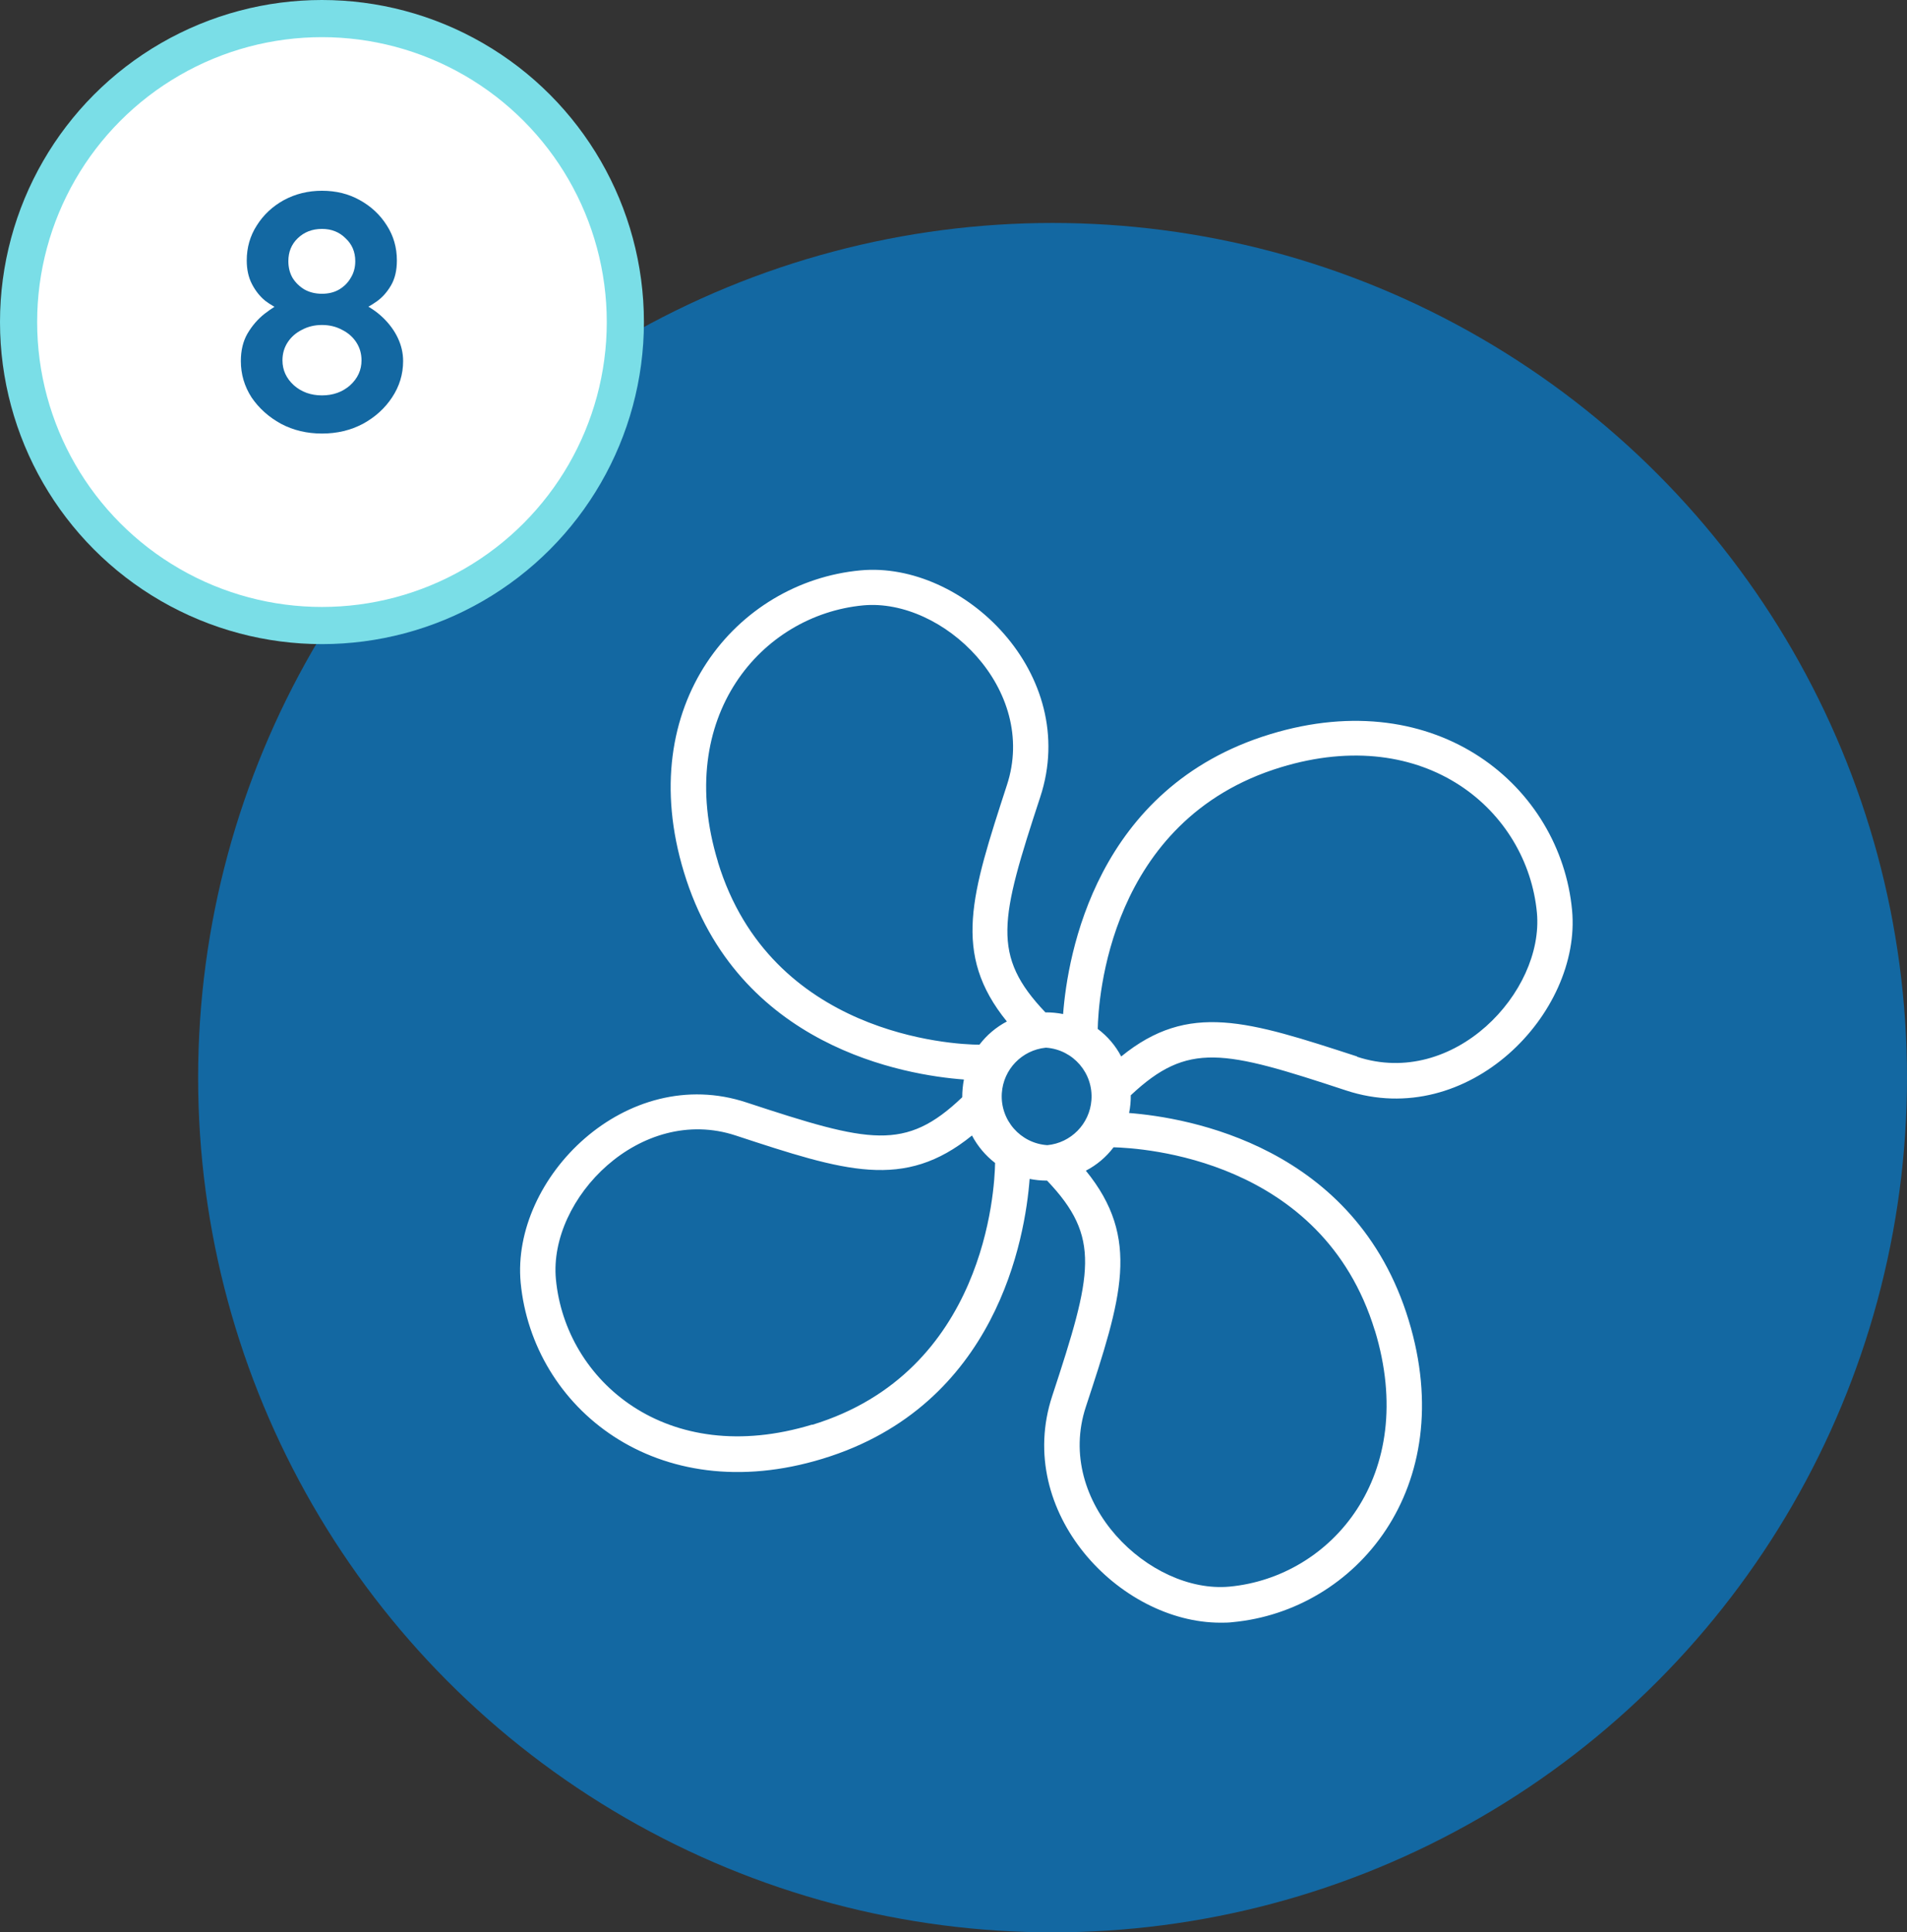
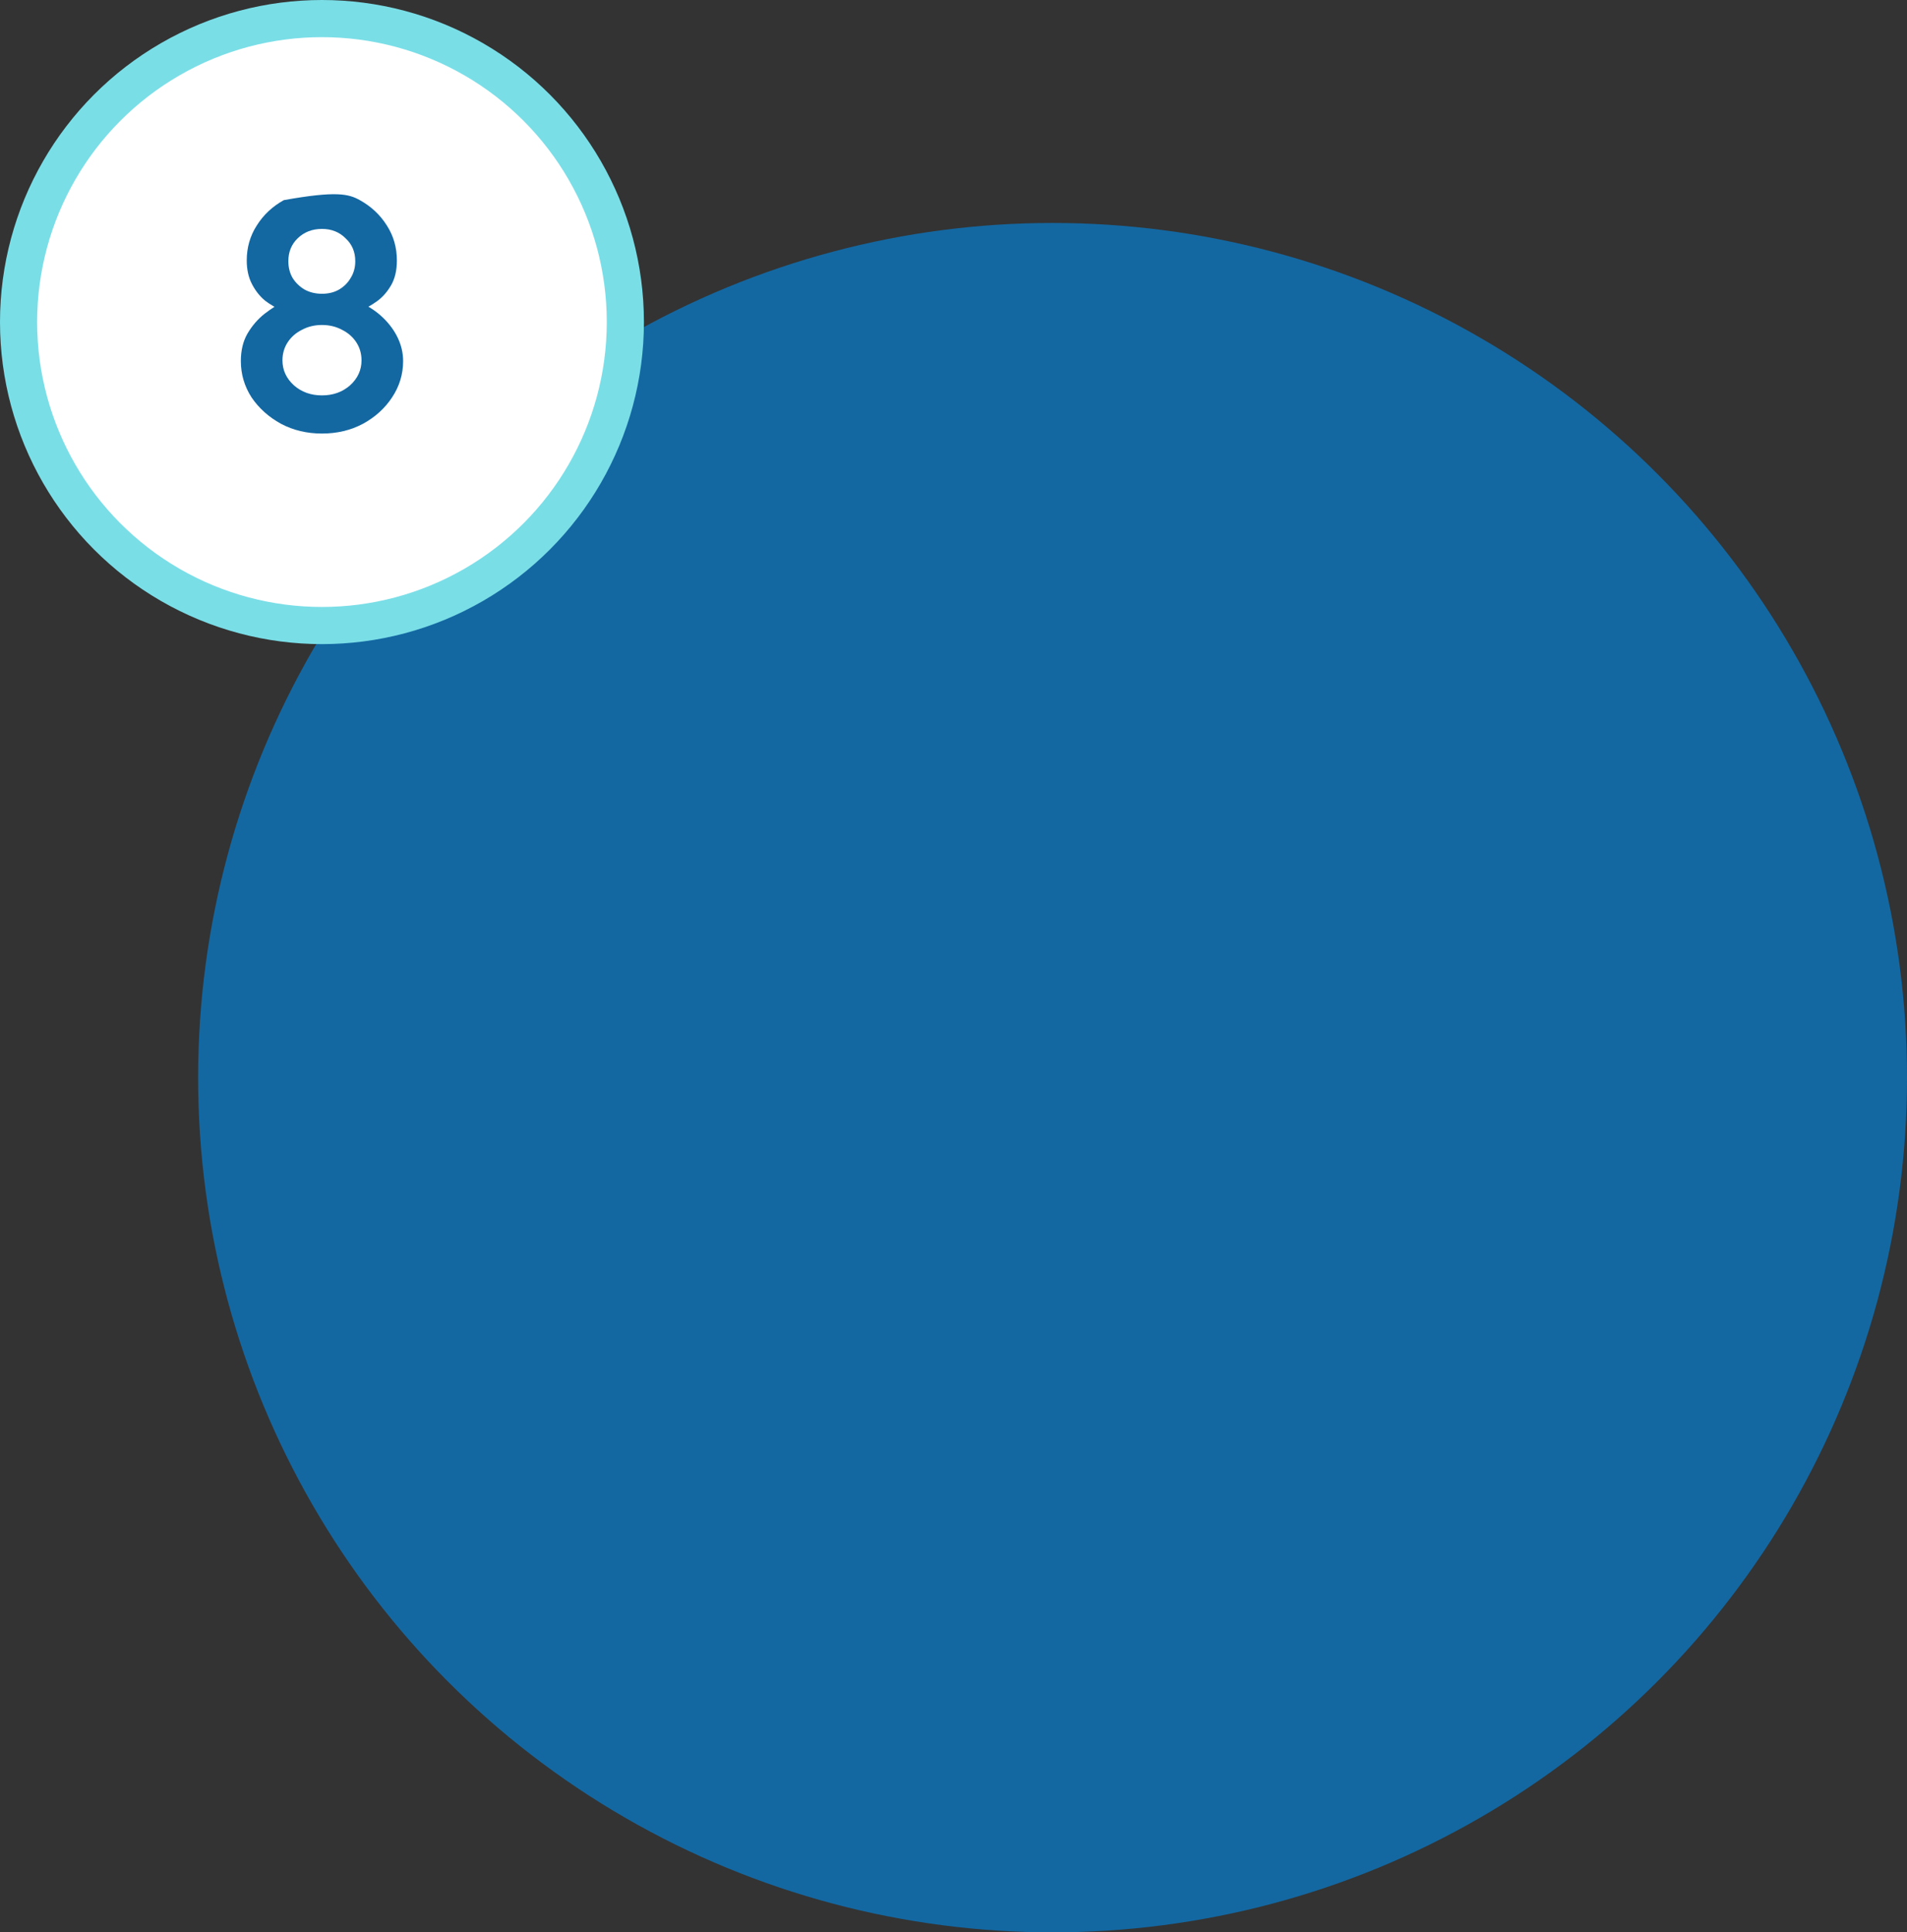
<svg xmlns="http://www.w3.org/2000/svg" width="154" height="156" viewBox="0 0 154 156" fill="none">
  <rect x="0" y="0" width="154" height="156" fill="#333333" stroke="none" />
  <circle cx="85" cy="87" r="69" fill="#1368A2" />
  <circle cx="26" cy="26" r="24.5" fill="white" stroke="#7ADEE7" stroke-width="3" />
-   <path d="M29.138 25.06L29.082 24.416C29.791 24.733 30.407 25.144 30.93 25.648C31.453 26.152 31.854 26.703 32.134 27.3C32.414 27.897 32.554 28.513 32.554 29.148C32.554 30.212 32.255 31.192 31.658 32.088C31.079 32.965 30.296 33.675 29.306 34.216C28.317 34.739 27.215 35 26.002 35C24.789 35 23.688 34.739 22.698 34.216C21.709 33.675 20.916 32.965 20.318 32.088C19.739 31.192 19.45 30.212 19.45 29.148C19.45 28.289 19.628 27.552 19.982 26.936C20.355 26.301 20.813 25.769 21.354 25.34C21.914 24.911 22.465 24.556 23.006 24.276L22.782 25.06C22.316 24.873 21.858 24.612 21.41 24.276C20.981 23.921 20.626 23.473 20.346 22.932C20.066 22.391 19.926 21.756 19.926 21.028C19.926 19.983 20.197 19.04 20.738 18.2C21.279 17.341 22.008 16.66 22.922 16.156C23.855 15.652 24.882 15.4 26.002 15.4C27.141 15.4 28.158 15.652 29.054 16.156C29.969 16.66 30.697 17.341 31.238 18.2C31.779 19.04 32.05 19.983 32.05 21.028C32.05 21.831 31.892 22.503 31.574 23.044C31.257 23.585 30.874 24.015 30.426 24.332C29.978 24.649 29.549 24.892 29.138 25.06ZM23.286 21.084C23.286 21.588 23.398 22.036 23.622 22.428C23.865 22.82 24.192 23.137 24.602 23.38C25.013 23.604 25.48 23.716 26.002 23.716C26.525 23.716 26.982 23.604 27.374 23.38C27.785 23.137 28.102 22.82 28.326 22.428C28.569 22.036 28.69 21.588 28.69 21.084C28.69 20.337 28.429 19.721 27.906 19.236C27.402 18.732 26.767 18.48 26.002 18.48C25.218 18.48 24.565 18.732 24.042 19.236C23.538 19.721 23.286 20.337 23.286 21.084ZM26.002 31.92C26.898 31.92 27.654 31.649 28.27 31.108C28.886 30.548 29.194 29.876 29.194 29.092C29.194 28.551 29.054 28.065 28.774 27.636C28.494 27.207 28.111 26.871 27.626 26.628C27.141 26.367 26.599 26.236 26.002 26.236C25.405 26.236 24.863 26.367 24.378 26.628C23.893 26.871 23.51 27.207 23.23 27.636C22.95 28.065 22.81 28.551 22.81 29.092C22.81 29.876 23.118 30.548 23.734 31.108C24.35 31.649 25.106 31.92 26.002 31.92Z" fill="#1368A2" />
+   <path d="M29.138 25.06L29.082 24.416C29.791 24.733 30.407 25.144 30.93 25.648C31.453 26.152 31.854 26.703 32.134 27.3C32.414 27.897 32.554 28.513 32.554 29.148C32.554 30.212 32.255 31.192 31.658 32.088C31.079 32.965 30.296 33.675 29.306 34.216C28.317 34.739 27.215 35 26.002 35C24.789 35 23.688 34.739 22.698 34.216C21.709 33.675 20.916 32.965 20.318 32.088C19.739 31.192 19.45 30.212 19.45 29.148C19.45 28.289 19.628 27.552 19.982 26.936C20.355 26.301 20.813 25.769 21.354 25.34C21.914 24.911 22.465 24.556 23.006 24.276L22.782 25.06C22.316 24.873 21.858 24.612 21.41 24.276C20.981 23.921 20.626 23.473 20.346 22.932C20.066 22.391 19.926 21.756 19.926 21.028C19.926 19.983 20.197 19.04 20.738 18.2C21.279 17.341 22.008 16.66 22.922 16.156C27.141 15.4 28.158 15.652 29.054 16.156C29.969 16.66 30.697 17.341 31.238 18.2C31.779 19.04 32.05 19.983 32.05 21.028C32.05 21.831 31.892 22.503 31.574 23.044C31.257 23.585 30.874 24.015 30.426 24.332C29.978 24.649 29.549 24.892 29.138 25.06ZM23.286 21.084C23.286 21.588 23.398 22.036 23.622 22.428C23.865 22.82 24.192 23.137 24.602 23.38C25.013 23.604 25.48 23.716 26.002 23.716C26.525 23.716 26.982 23.604 27.374 23.38C27.785 23.137 28.102 22.82 28.326 22.428C28.569 22.036 28.69 21.588 28.69 21.084C28.69 20.337 28.429 19.721 27.906 19.236C27.402 18.732 26.767 18.48 26.002 18.48C25.218 18.48 24.565 18.732 24.042 19.236C23.538 19.721 23.286 20.337 23.286 21.084ZM26.002 31.92C26.898 31.92 27.654 31.649 28.27 31.108C28.886 30.548 29.194 29.876 29.194 29.092C29.194 28.551 29.054 28.065 28.774 27.636C28.494 27.207 28.111 26.871 27.626 26.628C27.141 26.367 26.599 26.236 26.002 26.236C25.405 26.236 24.863 26.367 24.378 26.628C23.893 26.871 23.51 27.207 23.23 27.636C22.95 28.065 22.81 28.551 22.81 29.092C22.81 29.876 23.118 30.548 23.734 31.108C24.35 31.649 25.106 31.92 26.002 31.92Z" fill="#1368A2" />
  <g clip-path="url(#clip0_16_17)">
-     <path d="M126.953 73.482C126.023 63.541 116.111 55.144 102.58 59.271C88.476 63.562 86.209 77.151 85.851 81.865C85.381 81.772 84.902 81.725 84.421 81.729C80.051 77.137 80.745 74.269 84.006 64.342C87.267 54.414 77.791 45.267 69.481 46.047C59.504 46.976 51.108 56.889 55.234 70.421C59.525 84.54 73.114 86.8 77.841 87.15C77.75 87.622 77.705 88.101 77.705 88.581C73.107 92.972 70.239 92.278 60.305 89.01C50.564 85.77 41.259 95.11 42.046 103.557C43.019 113.635 53.031 121.852 66.42 117.768C80.523 113.477 82.79 99.888 83.148 95.175C83.599 95.264 84.054 95.309 84.514 95.311H84.557C88.927 99.902 88.233 102.778 84.972 112.698C81.882 122.074 90.393 131 98.56 131C98.896 131 99.218 131 99.547 130.957C109.488 130.027 117.885 120.114 113.758 106.582C109.467 92.493 95.878 90.218 91.18 89.853C91.276 89.383 91.321 88.904 91.315 88.423C95.943 84.075 98.803 84.768 108.694 88.03C118.585 91.291 127.733 81.779 126.953 73.482ZM84.585 92.45C82.409 92.308 80.761 90.429 80.902 88.253C81.027 86.329 82.524 84.777 84.442 84.582H84.5C86.674 84.747 88.303 86.642 88.138 88.817C87.993 90.735 86.486 92.269 84.571 92.45H84.585ZM57.973 69.563C54.397 57.833 61.506 49.644 69.71 48.872C76.146 48.278 83.863 55.645 81.31 63.391C78.449 72.202 76.854 76.98 81.31 82.465C80.443 82.921 79.686 83.56 79.093 84.339C76.933 84.332 62.236 83.56 57.973 69.584V69.563ZM65.583 115.008C53.861 118.584 45.665 111.482 44.892 103.271C44.285 96.748 51.73 89.138 59.411 91.67C68.229 94.567 72.999 96.126 78.492 91.67C78.948 92.534 79.585 93.29 80.359 93.887C80.323 96.047 79.565 110.766 65.583 115.029V115.008ZM111.026 107.398C114.602 119.127 107.493 127.317 99.29 128.089C92.853 128.683 85.136 121.316 87.689 113.57C90.586 104.766 92.145 99.981 87.689 94.51C88.567 94.054 89.331 93.41 89.928 92.621C92.181 92.686 106.778 93.508 111.026 107.419V107.398ZM109.596 85.29C100.792 82.43 96.007 80.842 90.543 85.29C90.087 84.416 89.438 83.656 88.648 83.066C88.691 80.806 89.499 66.194 103.423 61.946C115.145 58.37 123.341 65.472 124.114 73.683C124.7 80.091 117.398 87.887 109.588 85.312L109.596 85.29Z" fill="white" />
-   </g>
+     </g>
  <defs>
    <clipPath id="clip0_16_17">
      <rect width="85" height="85" fill="white" transform="translate(42 46)" />
    </clipPath>
  </defs>
</svg>